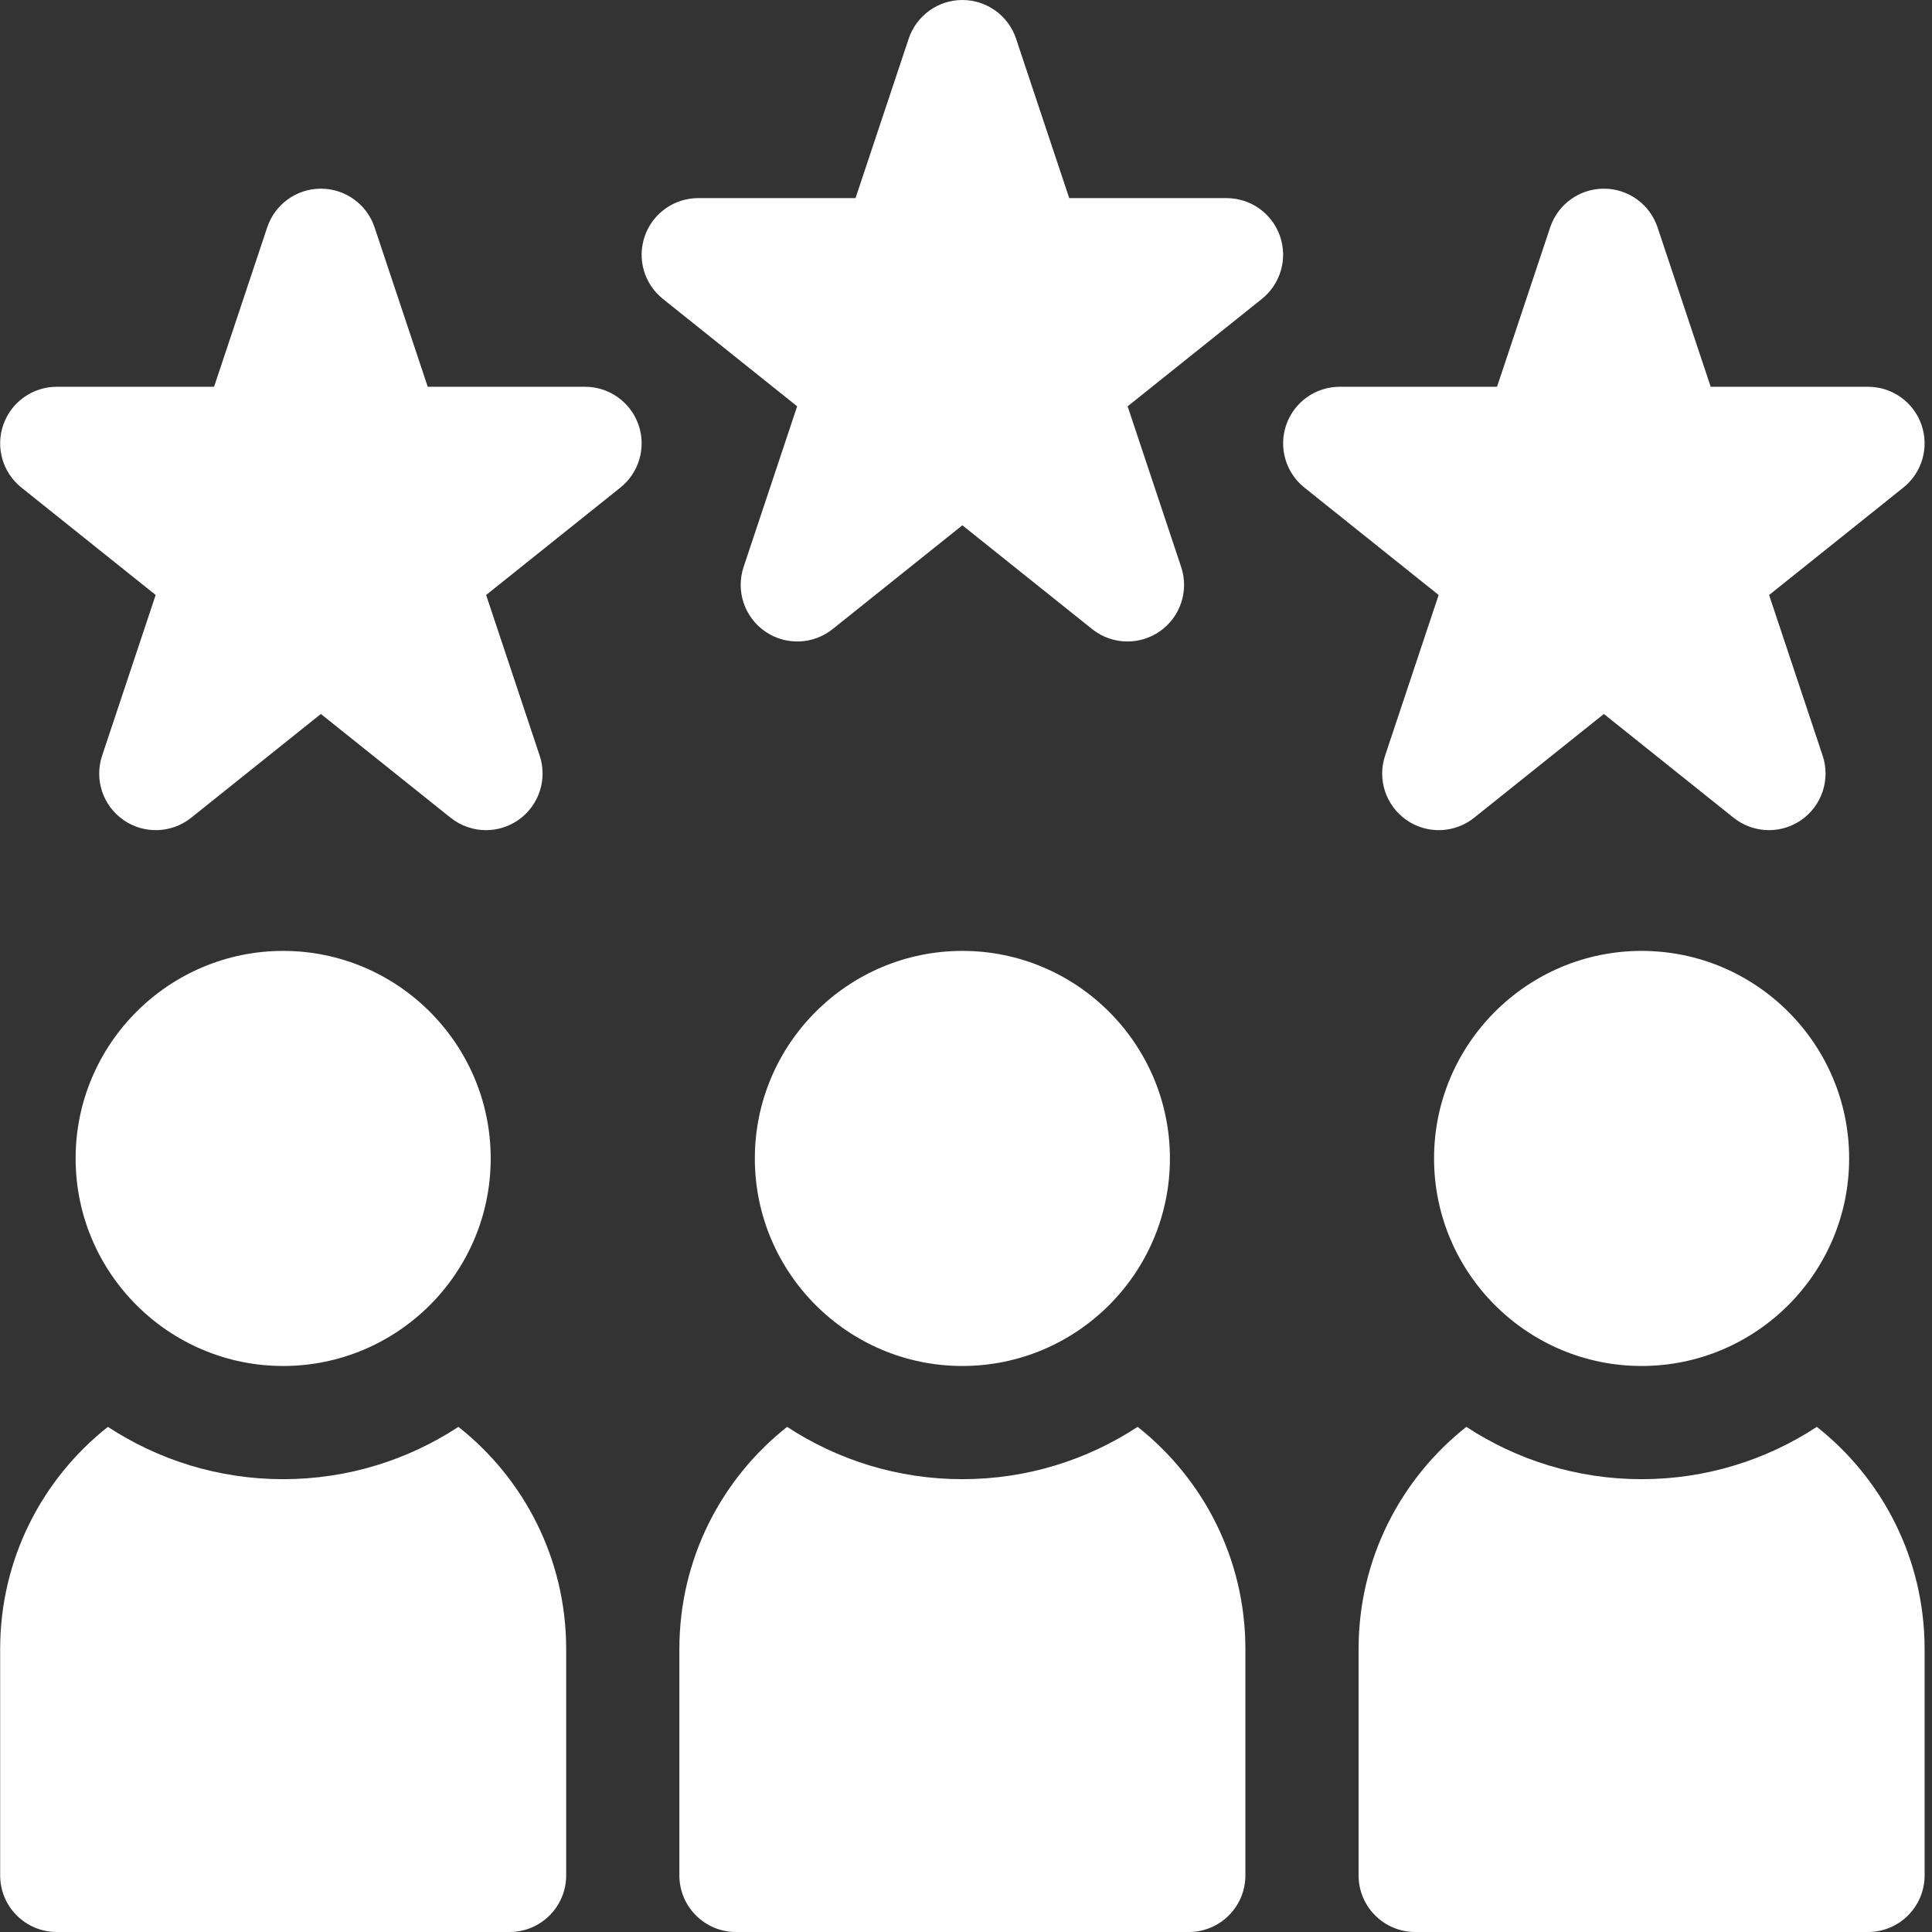
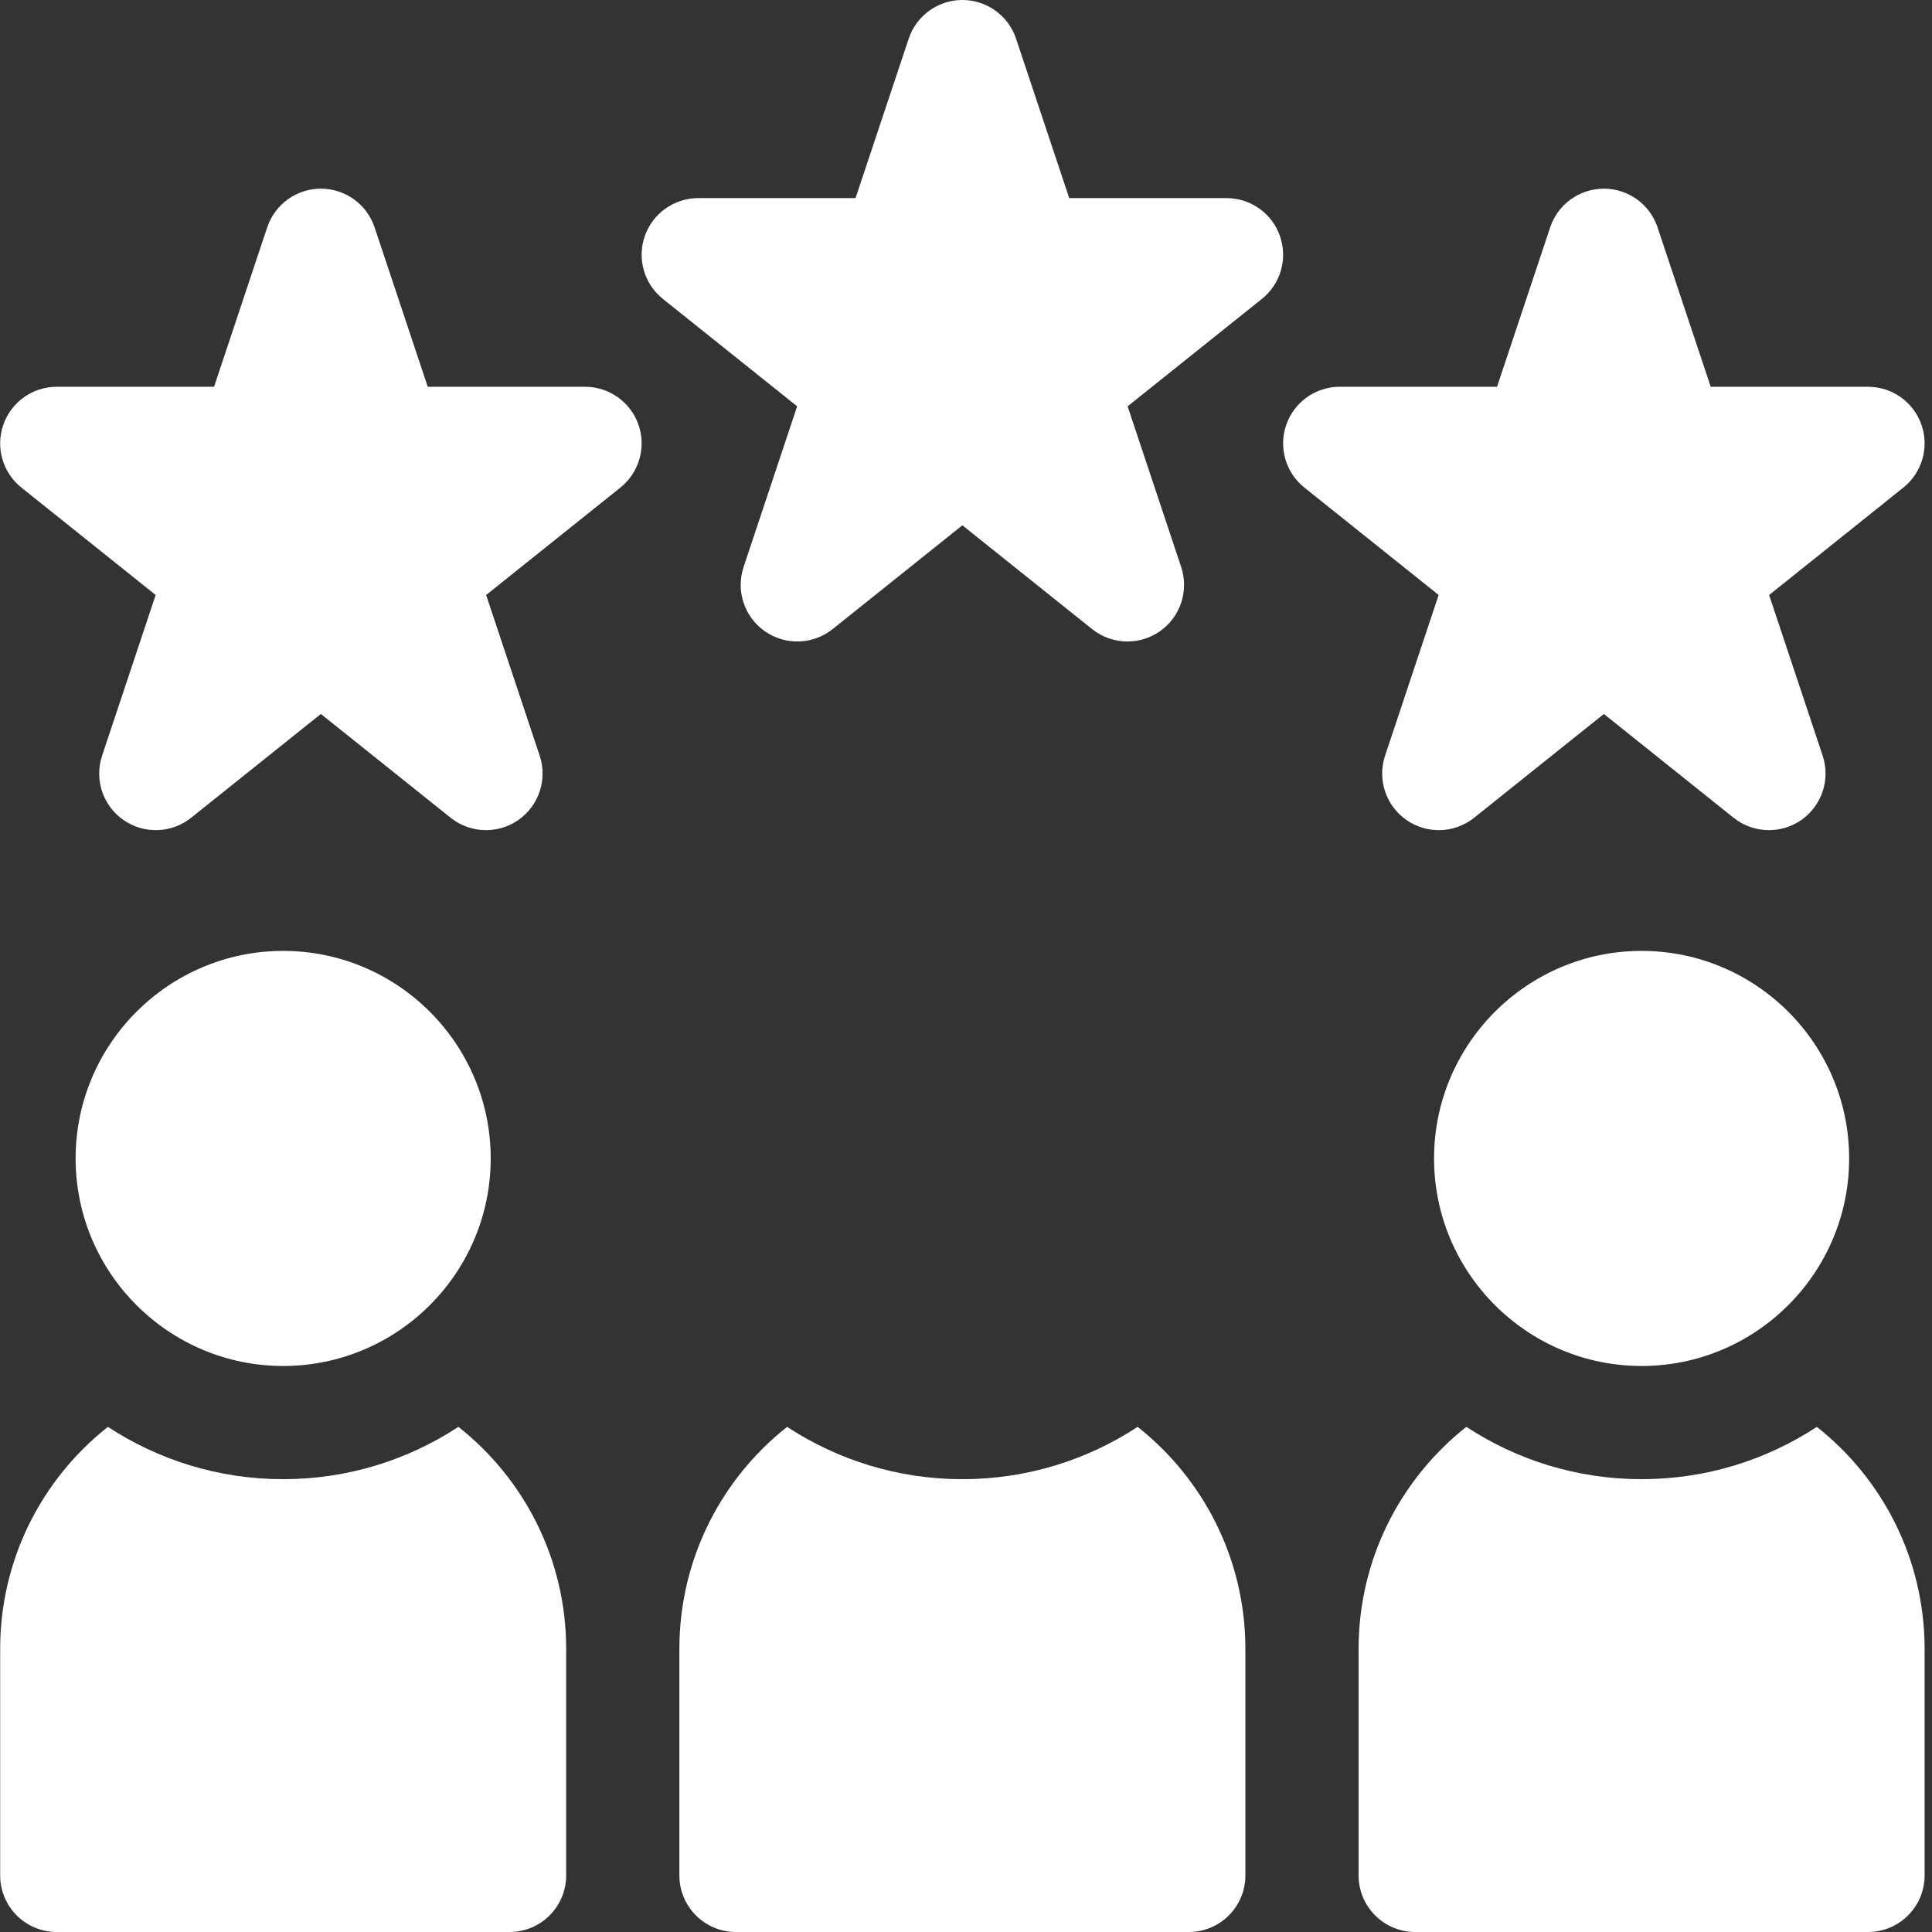
<svg xmlns="http://www.w3.org/2000/svg" width="98" height="98" viewBox="0 0 98 98" fill="none">
  <rect x="0" y="0" width="98" height="98" fill="#333333" stroke="none" />
  <path d="M14.363 69.289C8.559 69.289 3.836 64.567 3.836 58.762C3.836 52.957 8.559 48.234 14.363 48.234C20.168 48.234 24.891 52.957 24.891 58.762C24.891 64.567 20.168 69.289 14.363 69.289Z" fill="white" />
  <path d="M62.215 10.049H54.236L51.54 1.963C51.149 0.791 50.052 0 48.816 0C47.581 0 46.484 0.791 46.093 1.963L43.397 10.049H35.418C34.199 10.049 33.112 10.819 32.709 11.97C32.305 13.12 32.672 14.4 33.625 15.162L40.435 20.61L37.719 28.76C37.316 29.967 37.757 31.295 38.8 32.023C39.844 32.751 41.243 32.705 42.236 31.91L48.816 26.645L55.397 31.91C55.92 32.328 56.554 32.539 57.191 32.539C57.764 32.539 58.338 32.368 58.833 32.023C59.876 31.295 60.317 29.967 59.914 28.76L57.198 20.61L64.008 15.162C64.96 14.4 65.328 13.12 64.924 11.969C64.521 10.819 63.434 10.049 62.215 10.049Z" fill="white" />
  <path d="M97.463 21.54C97.06 20.389 95.973 19.619 94.754 19.619H86.775L84.079 11.534C83.688 10.361 82.591 9.57 81.356 9.57C80.12 9.57 79.023 10.361 78.632 11.534L75.936 19.619H67.957C66.738 19.619 65.651 20.389 65.248 21.54C64.844 22.69 65.212 23.971 66.164 24.732L72.975 30.181L70.258 38.33C69.856 39.538 70.296 40.866 71.34 41.593C72.383 42.321 73.781 42.275 74.775 41.48L81.356 36.216L87.936 41.48C88.459 41.898 89.093 42.109 89.73 42.109C90.303 42.109 90.877 41.938 91.372 41.593C92.415 40.865 92.856 39.537 92.453 38.33L89.737 30.181L96.547 24.732C97.5 23.97 97.867 22.69 97.463 21.54Z" fill="white" />
  <path d="M29.676 19.619H21.697L19.001 11.534C18.61 10.361 17.513 9.57 16.277 9.57C15.041 9.57 13.945 10.361 13.554 11.534L10.858 19.619H2.879C1.66 19.619 0.573 20.389 0.17 21.54C-0.234 22.69 0.133 23.971 1.086 24.732L7.896 30.181L5.18 38.33C4.777 39.538 5.217 40.866 6.261 41.593C7.305 42.321 8.703 42.275 9.697 41.48L16.277 36.216L22.858 41.48C23.381 41.898 24.015 42.109 24.652 42.109C25.225 42.109 25.799 41.938 26.294 41.593C27.337 40.865 27.777 39.537 27.375 38.33L24.659 30.181L31.469 24.732C32.421 23.97 32.789 22.69 32.385 21.54C31.982 20.389 30.895 19.619 29.676 19.619Z" fill="white" />
  <path d="M23.253 72.377C20.696 74.053 17.642 75.031 14.363 75.031C11.084 75.031 8.031 74.053 5.473 72.377C2.146 75.006 0.008 79.075 0.008 83.645V95.129C0.008 96.715 1.293 98 2.879 98H25.848C27.433 98 28.719 96.715 28.719 95.129V83.645C28.719 79.075 26.581 75.006 23.253 72.377Z" fill="white" />
-   <path d="M48.816 69.289C43.012 69.289 38.289 64.567 38.289 58.762C38.289 52.957 43.012 48.234 48.816 48.234C54.621 48.234 59.344 52.957 59.344 58.762C59.344 64.567 54.621 69.289 48.816 69.289Z" fill="white" />
  <path d="M57.706 72.377C55.149 74.053 52.096 75.031 48.816 75.031C45.537 75.031 42.484 74.053 39.926 72.377C36.599 75.006 34.461 79.075 34.461 83.645V95.129C34.461 96.715 35.746 98 37.332 98H60.301C61.886 98 63.172 96.715 63.172 95.129V83.645C63.172 79.075 61.034 75.006 57.706 72.377Z" fill="white" />
  <path d="M83.269 69.289C77.465 69.289 72.742 64.567 72.742 58.762C72.742 52.957 77.465 48.234 83.269 48.234C89.074 48.234 93.797 52.957 93.797 58.762C93.797 64.567 89.074 69.289 83.269 69.289Z" fill="white" />
  <path d="M92.159 72.377C89.602 74.053 86.549 75.031 83.269 75.031C79.99 75.031 76.937 74.053 74.38 72.377C71.052 75.006 68.914 79.075 68.914 83.645V95.129C68.914 96.715 70.2 98 71.785 98H94.754C96.34 98 97.625 96.715 97.625 95.129V83.645C97.625 79.075 95.487 75.006 92.159 72.377Z" fill="white" />
</svg>